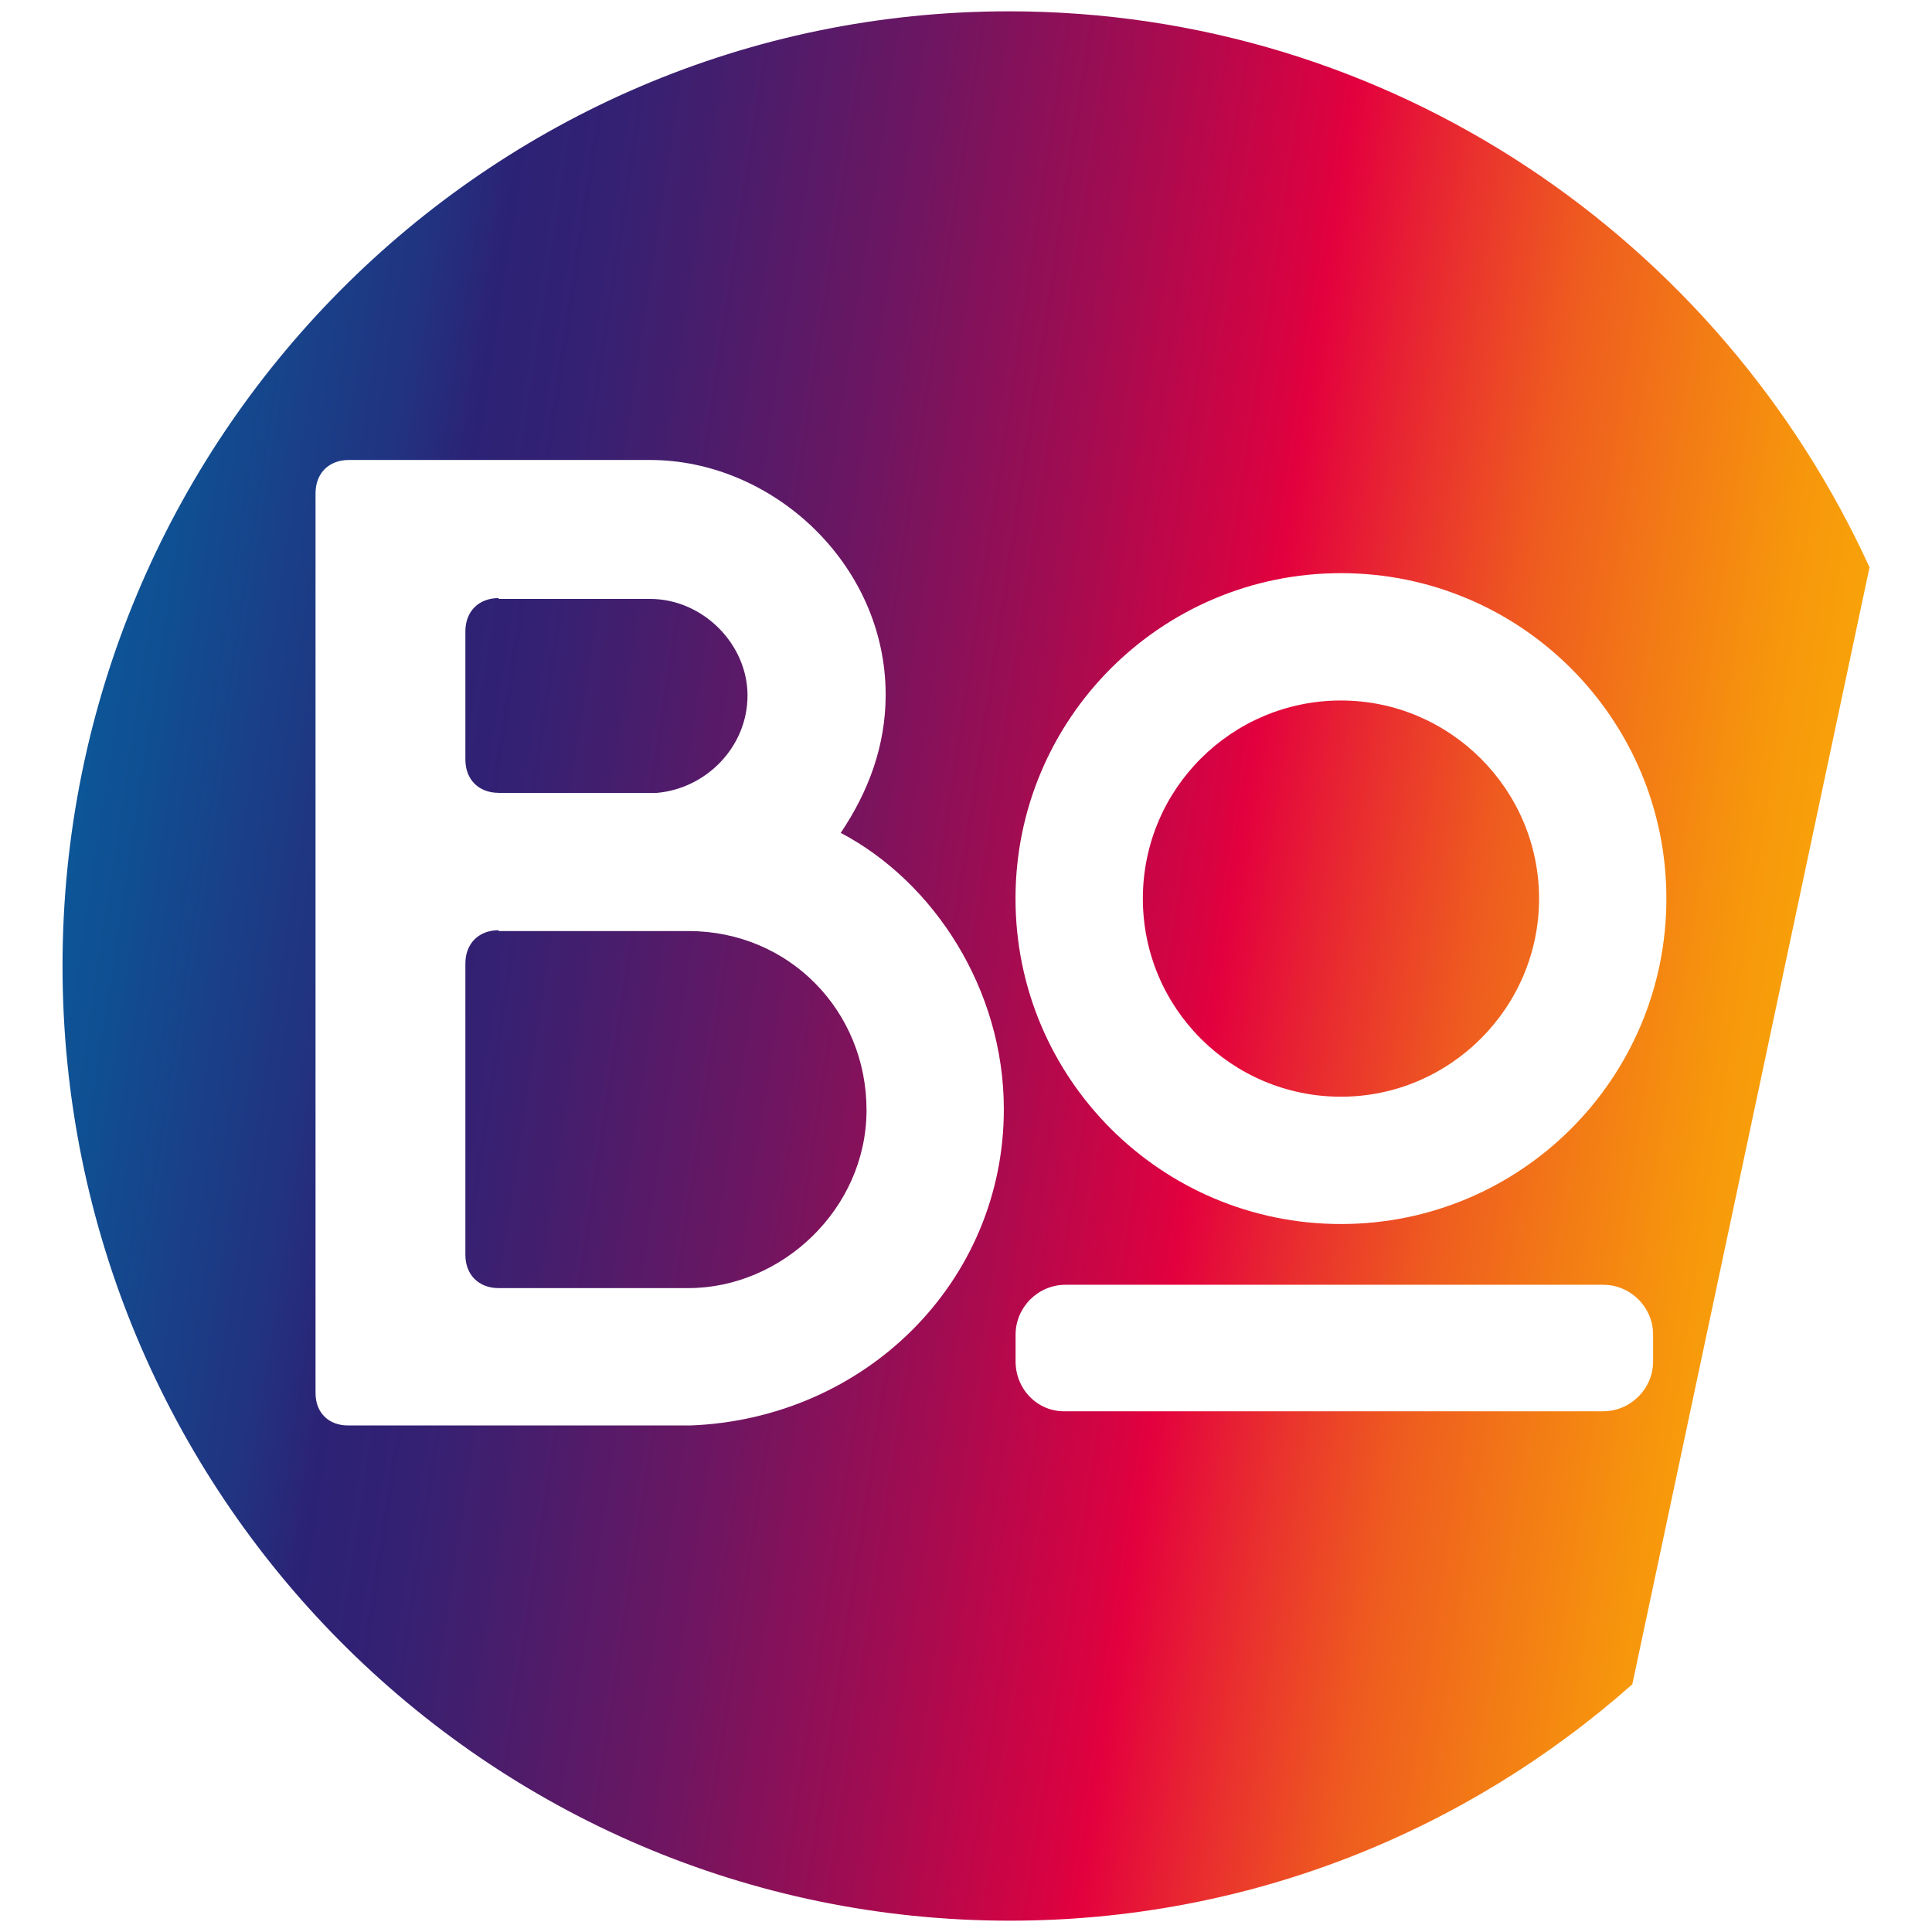
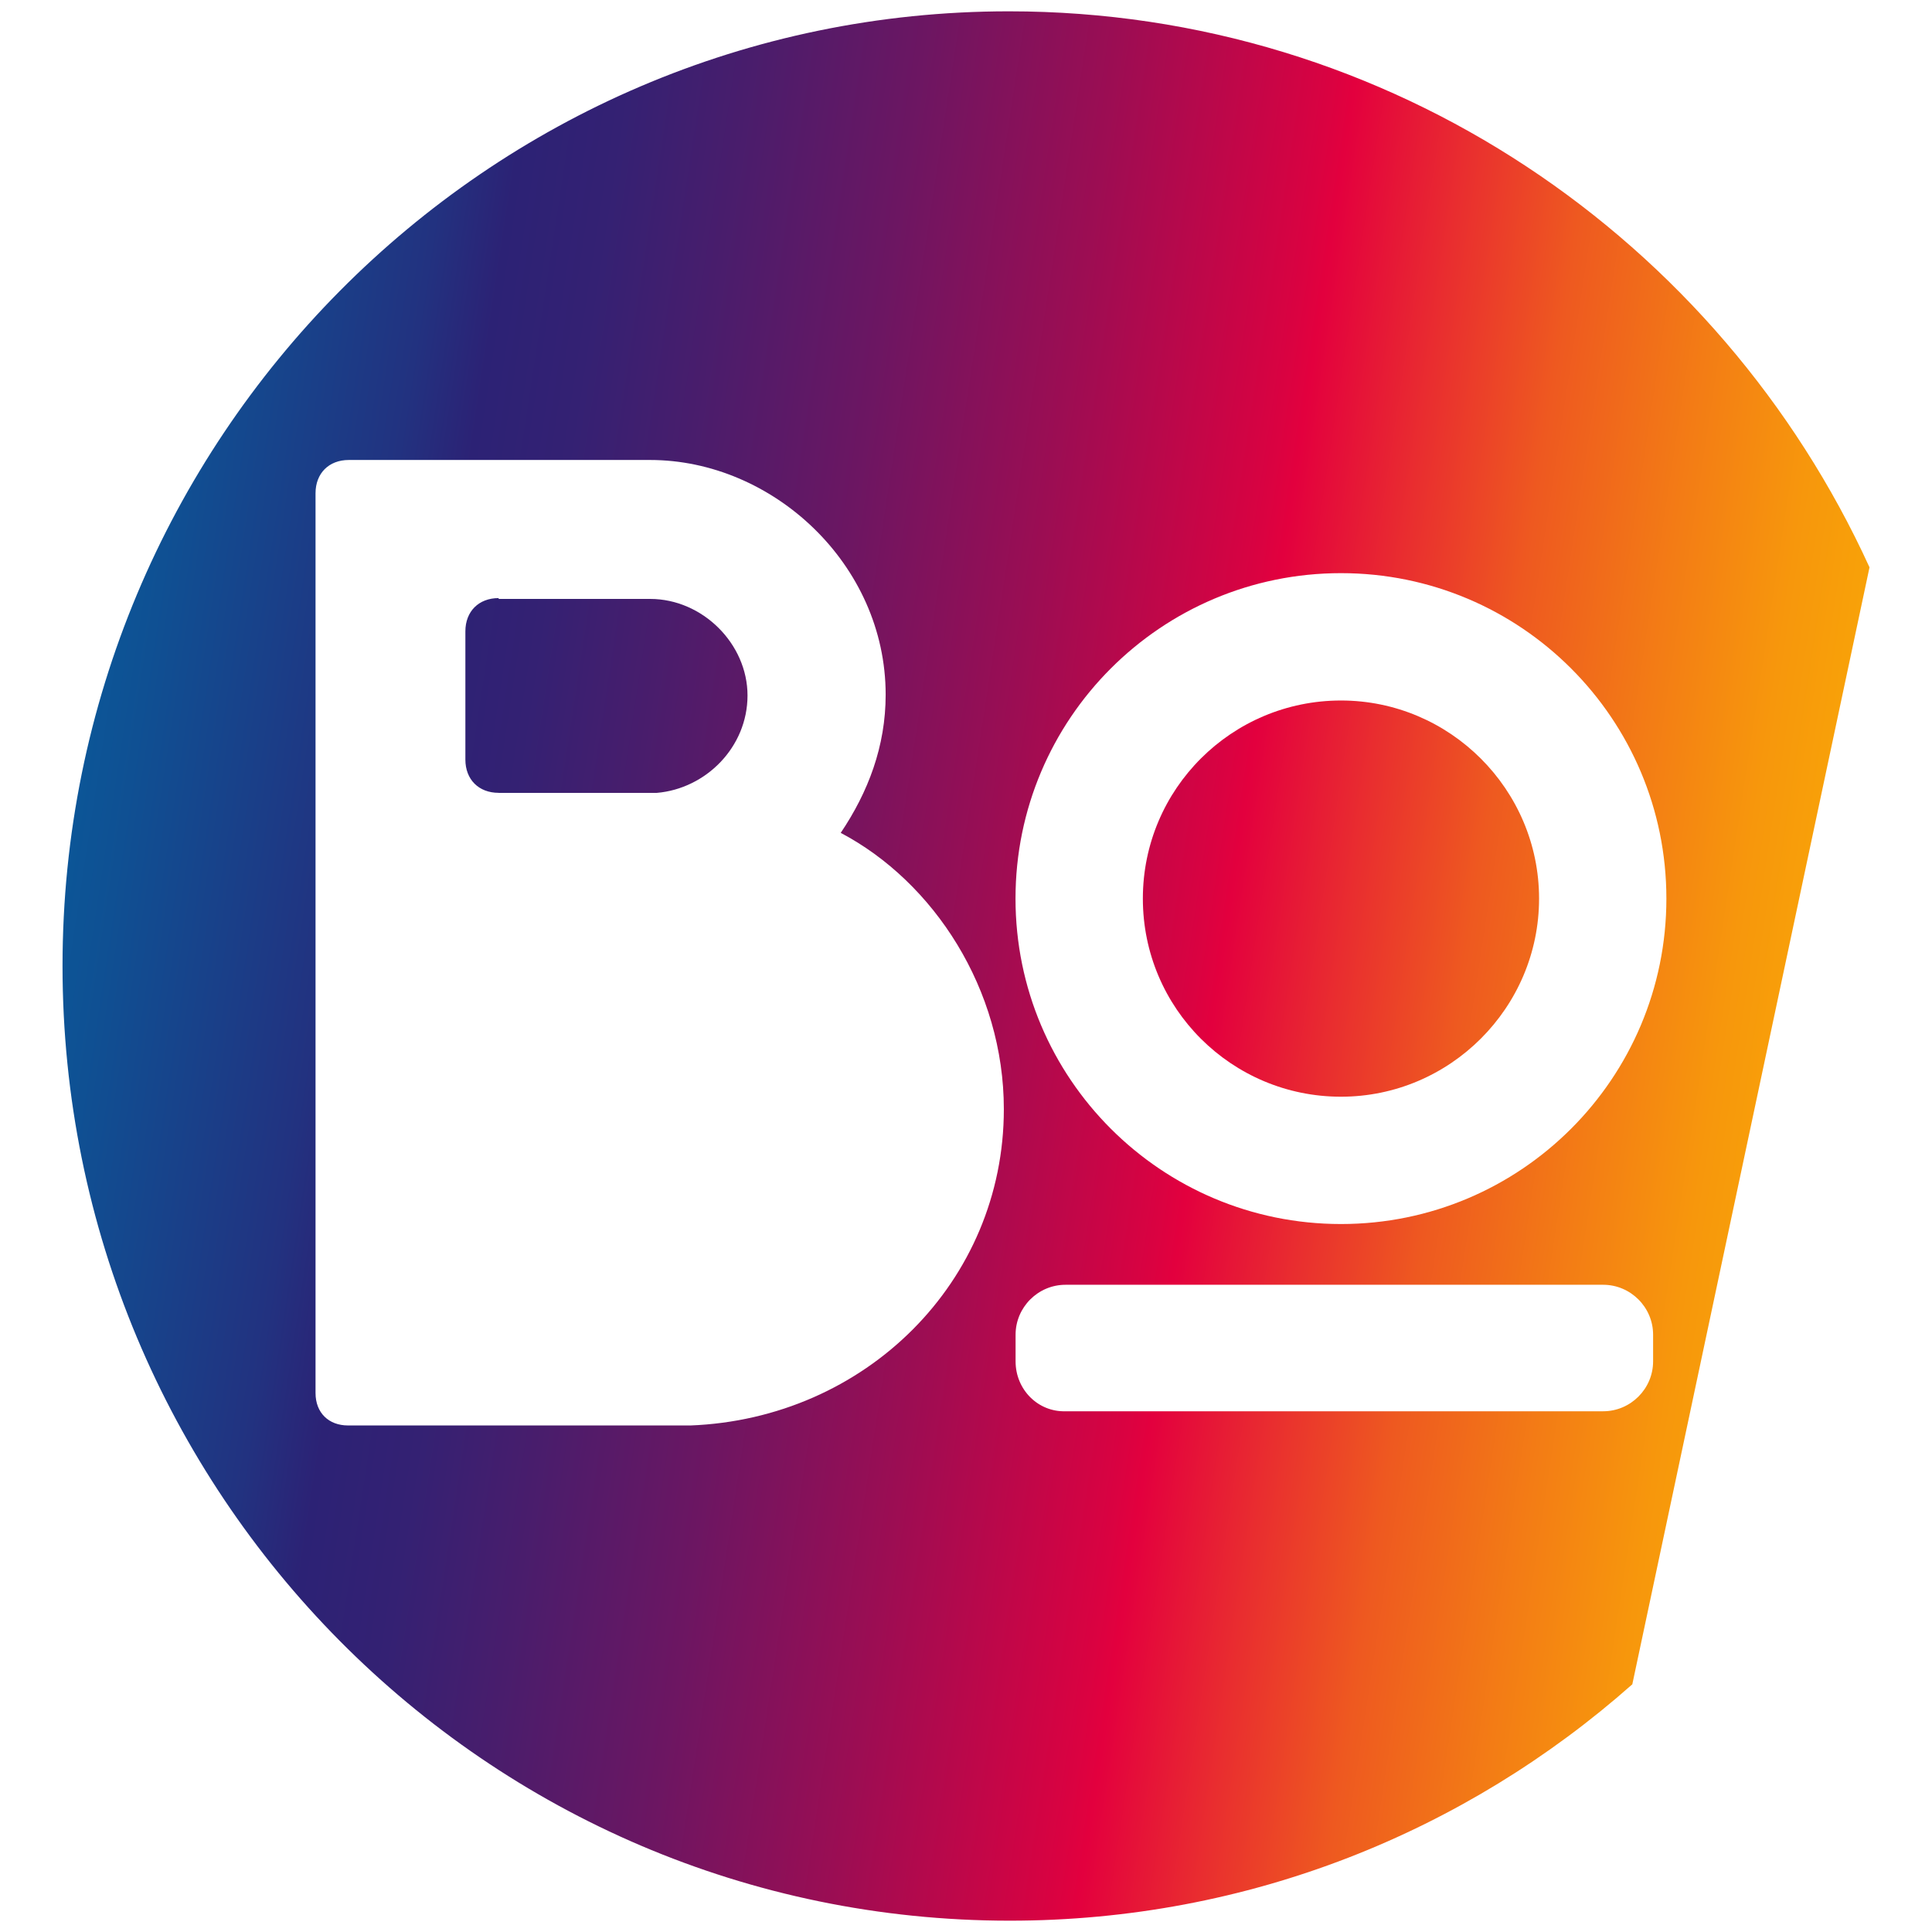
<svg xmlns="http://www.w3.org/2000/svg" xmlns:xlink="http://www.w3.org/1999/xlink" id="Laag_1" data-name="Laag 1" viewBox="0 0 512 512">
  <defs>
    <linearGradient id="linear-gradient" x1="-2017.45" y1="542.03" x2="-2015.24" y2="542.03" gradientTransform="translate(599594.94 -71656.43) rotate(8.2) scale(289.12)" gradientUnits="userSpaceOnUse">
      <stop offset="0" stop-color="#0069a4" />
      <stop offset=".04" stop-color="#0069a4" />
      <stop offset=".09" stop-color="#0462a0" />
      <stop offset=".16" stop-color="#0f5093" />
      <stop offset=".25" stop-color="#223280" />
      <stop offset=".28" stop-color="#2c2275" />
      <stop offset=".32" stop-color="#342173" />
      <stop offset=".37" stop-color="#491d6c" />
      <stop offset=".44" stop-color="#6c1662" />
      <stop offset=".52" stop-color="#9c0d53" />
      <stop offset=".61" stop-color="#da0241" />
      <stop offset=".62" stop-color="#e3003e" />
      <stop offset=".67" stop-color="#e92e2f" />
      <stop offset=".72" stop-color="#ee5920" />
      <stop offset=".78" stop-color="#f37c15" />
      <stop offset=".83" stop-color="#f7970c" />
      <stop offset=".89" stop-color="#f9ab05" />
      <stop offset=".94" stop-color="#fbb601" />
      <stop offset="1" stop-color="#fbba00" />
    </linearGradient>
    <linearGradient id="linear-gradient-2" x1="-2017.45" y1="541.66" x2="-2015.24" y2="541.66" xlink:href="#linear-gradient" />
    <linearGradient id="linear-gradient-3" x1="-2017.45" y1="541.74" x2="-2015.24" y2="541.74" xlink:href="#linear-gradient" />
    <linearGradient id="linear-gradient-4" x1="-2017.45" y1="541.85" y2="541.85" xlink:href="#linear-gradient" />
  </defs>
-   <path d="M182.44,246.74h-50.29v-.22c-5.29,0-8.82,3.53-8.82,8.82v77.2c0,5.29,3.53,8.82,8.82,8.82h50.29c24.7,0,47.2-20.95,47.2-47.2s-20.51-47.42-47.2-47.42Z" style="fill: url(#linear-gradient); stroke-width: 0px;" />
  <path d="M132.15,210.12h41.91c13.01-1.1,24.04-12.13,24.04-25.81s-11.91-25.59-25.81-25.59h-40.14v-.22c-5.29,0-8.82,3.53-8.82,8.82v33.97c0,5.29,3.53,8.82,8.82,8.82Z" style="fill: url(#linear-gradient-2); stroke-width: 0px;" />
  <path d="M355.37,185.64c-28.9,0-52.5,23.38-52.5,52.5s23.6,52.5,52.5,52.5,52.5-23.6,52.5-52.5-23.6-52.5-52.5-52.5Z" style="fill: url(#linear-gradient-3); stroke-width: 0px;" />
  <path d="M267.36,3C128.84,3,16.57,116.38,16.57,256s112.27,253,251.02,253c63.31,0,120.88-23.6,164.99-62.64l62.86-296.01C455.73,63.44,368.6,3,267.36,3ZM182.88,377.76h-90.66c-5.07,0-8.6-3.31-8.6-8.6v-238.44c0-5.29,3.53-8.82,8.82-8.82h79.85c32.42,0,62.42,27.57,62.42,62.2,0,13.68-4.63,25.81-11.91,36.62,24.7,13.01,43.23,41.47,43.23,73.23,0,45.66-36.62,82.05-83.16,83.82ZM438.09,360.77c0,7.28-5.96,13.23-13.23,13.23h-142.49c-7.28.22-13.23-5.73-13.23-13.23v-7.06c0-7.28,5.96-13.23,13.23-13.23h142.49c7.28,0,13.23,5.96,13.23,13.23v7.06ZM355.37,324.38c-47.64,0-86.25-38.6-86.25-86.24s38.6-86.25,86.25-86.25,86.24,38.6,86.24,86.25-38.6,86.24-86.24,86.24Z" style="fill: url(#linear-gradient-4); stroke-width: 0px;" />
</svg>